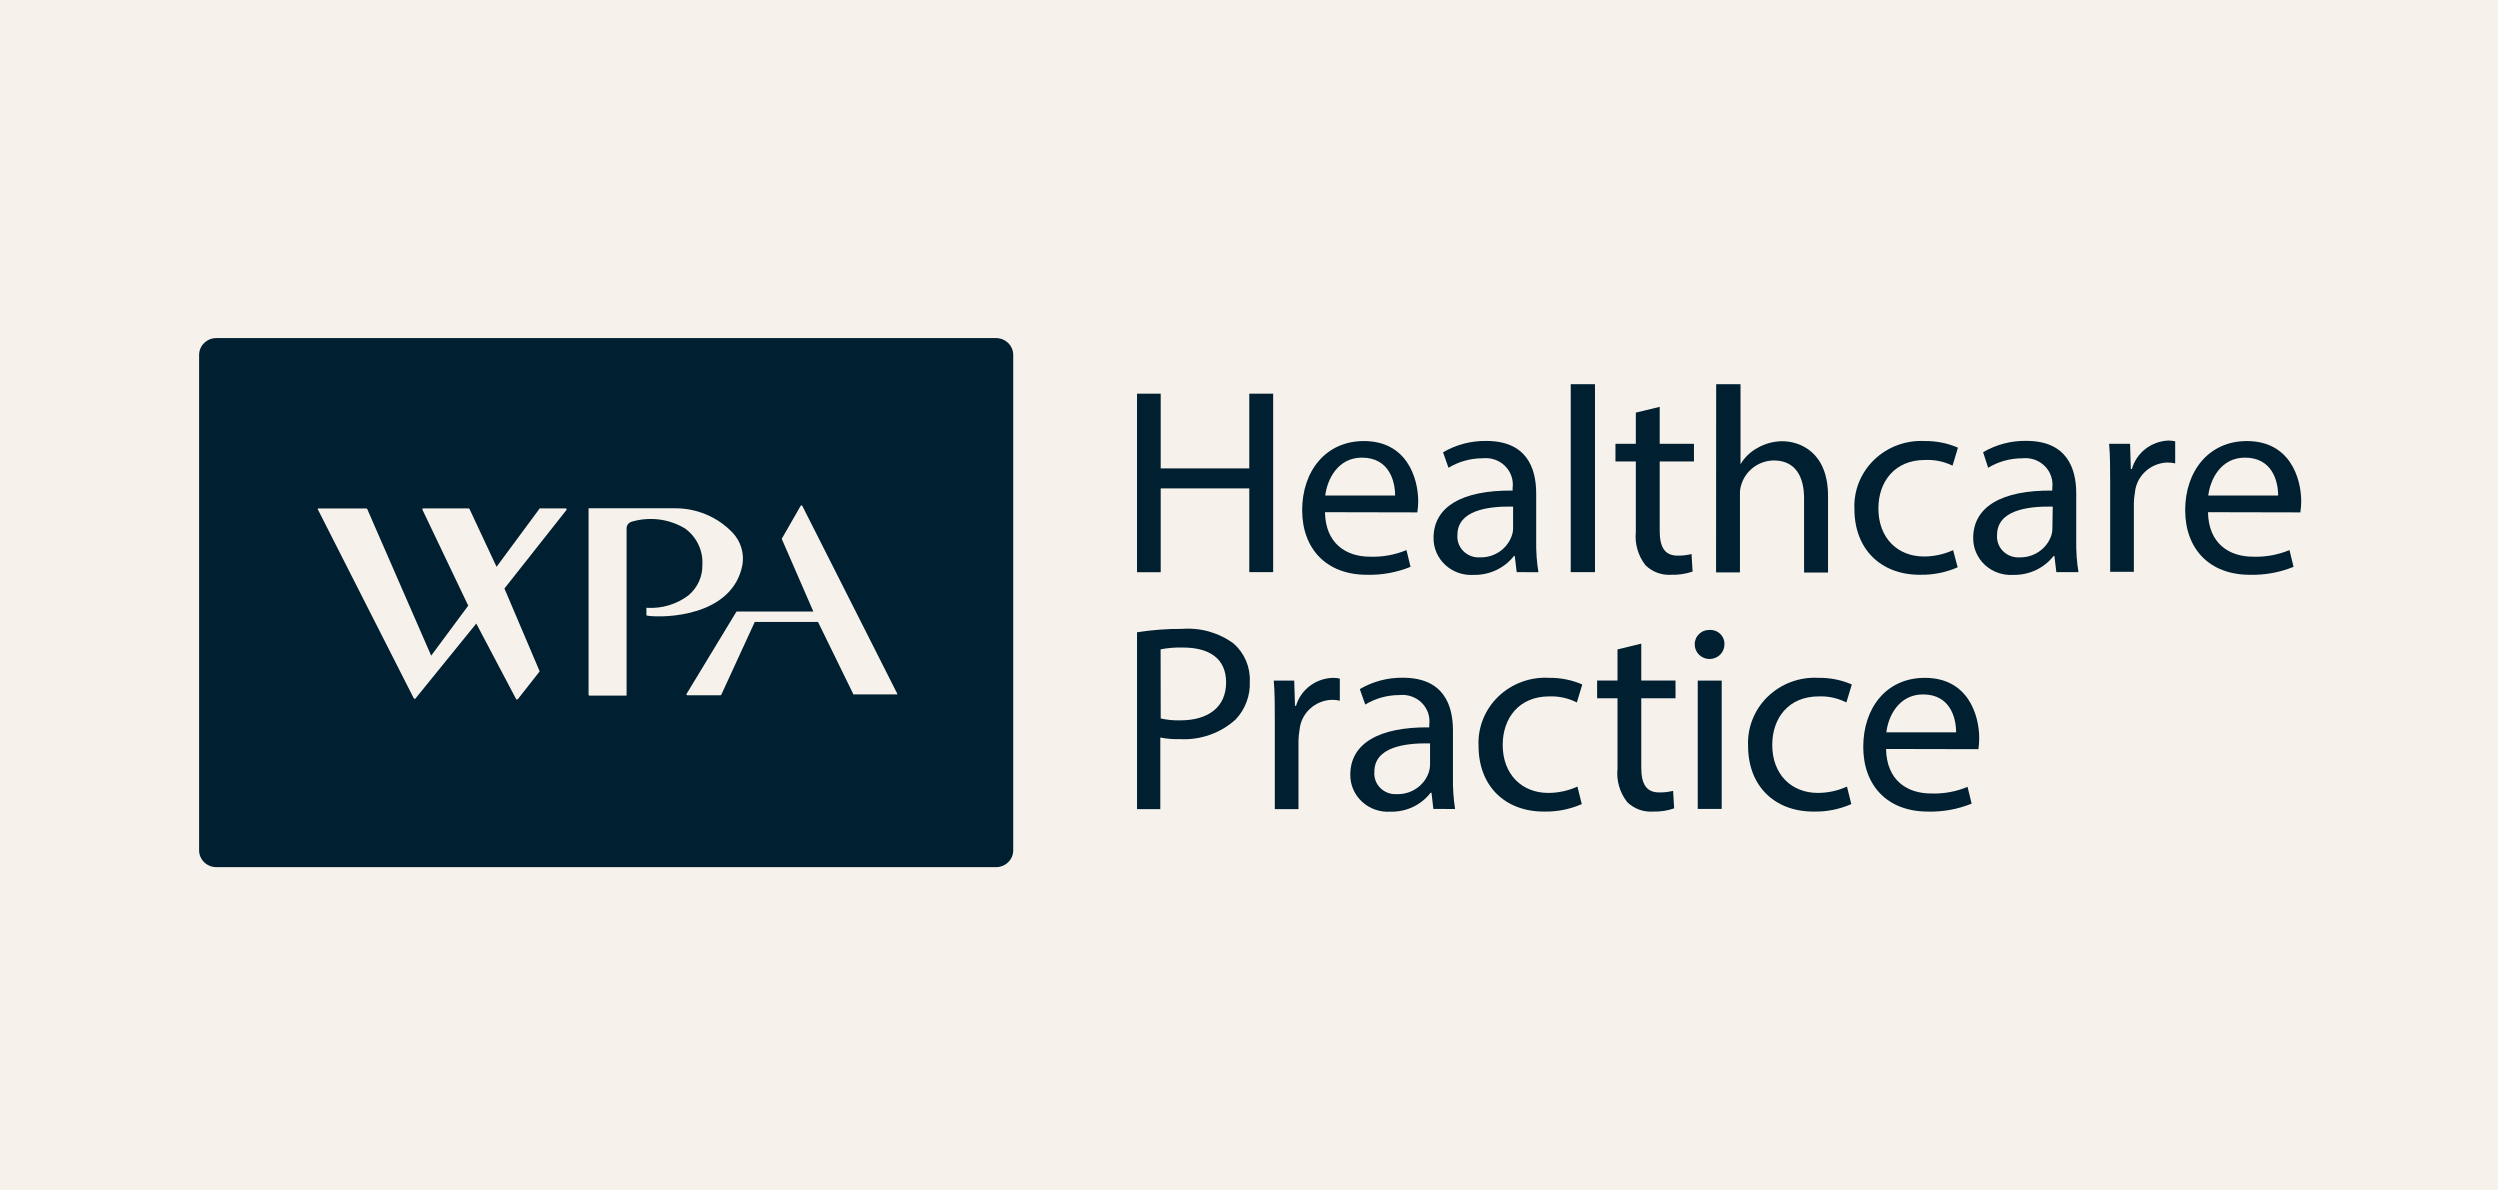
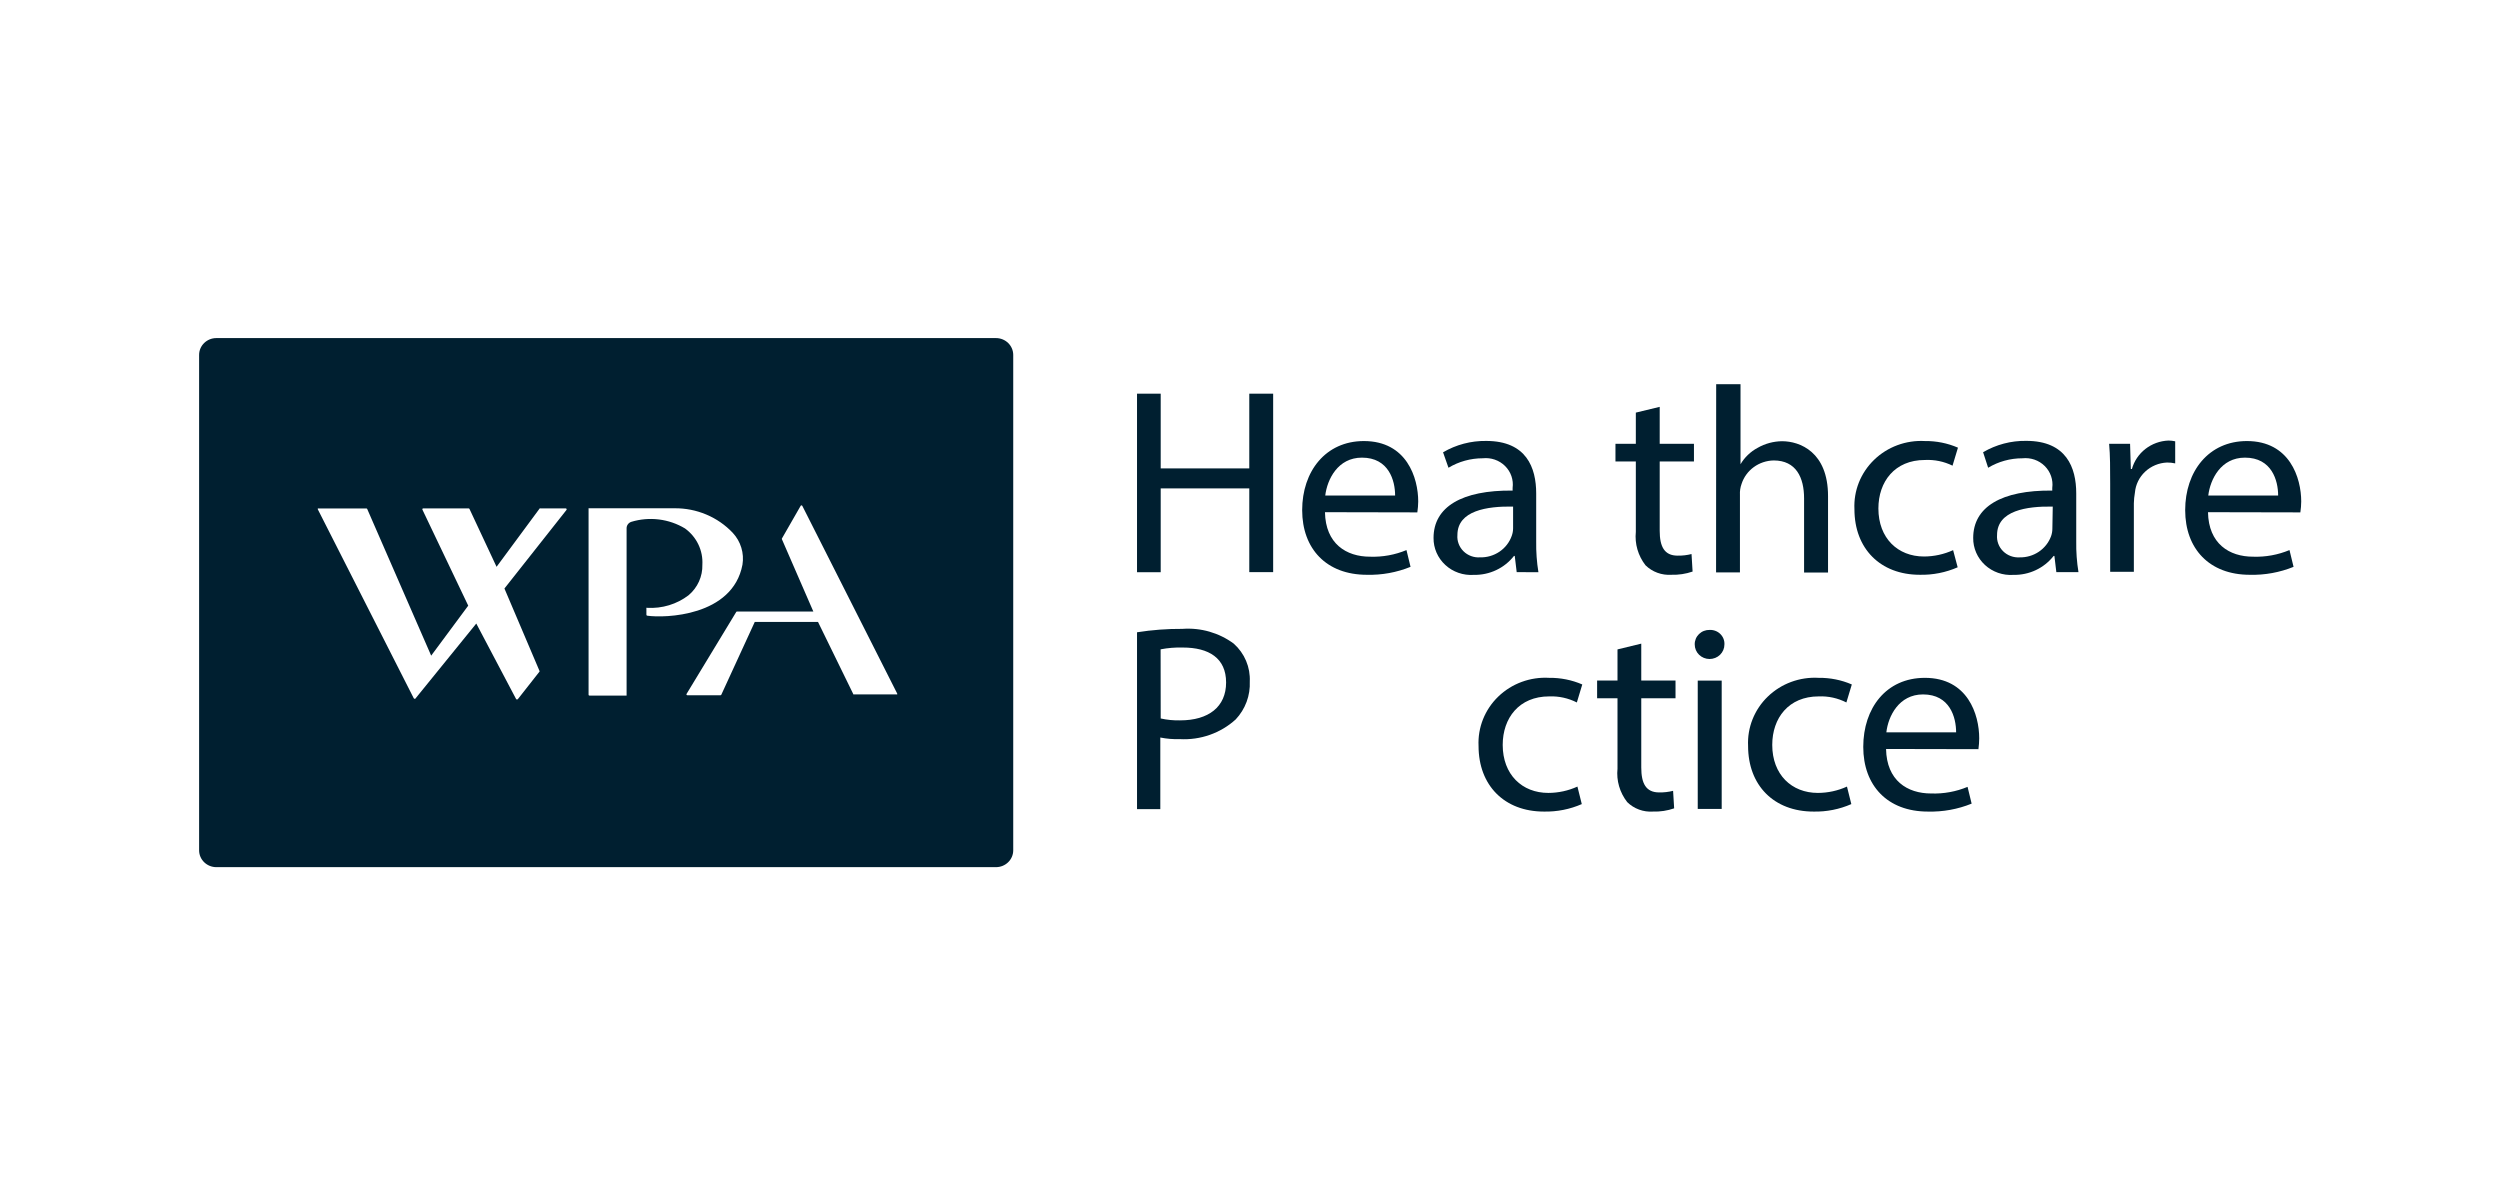
<svg xmlns="http://www.w3.org/2000/svg" width="168" height="80" viewBox="0 0 168 80" fill="none">
-   <rect width="167.857" height="80" fill="#C3AE7D" fill-opacity="0.16" />
  <g clip-path="url(#clip0_2982_183)">
    <path d="M66.929 22.719C67.57 22.719 68.089 23.226 68.089 23.852V57.141C68.089 57.766 67.57 58.273 66.929 58.273H14.54C13.899 58.273 13.38 57.766 13.38 57.141V23.852C13.38 23.226 13.899 22.719 14.54 22.719H66.929ZM36.27 34.163L33.369 38.09L31.55 34.201C31.544 34.19 31.536 34.181 31.525 34.175C31.515 34.168 31.503 34.164 31.491 34.163H28.439C28.429 34.164 28.419 34.167 28.41 34.172C28.401 34.177 28.393 34.185 28.388 34.194C28.383 34.203 28.381 34.214 28.381 34.224C28.381 34.233 28.383 34.243 28.388 34.252L31.465 40.7L28.975 44.06L24.678 34.207C24.675 34.196 24.668 34.187 24.658 34.18C24.649 34.173 24.638 34.169 24.626 34.169H21.411C21.403 34.165 21.394 34.163 21.385 34.163C21.376 34.163 21.367 34.165 21.359 34.169C21.355 34.179 21.352 34.19 21.352 34.201C21.352 34.212 21.355 34.223 21.359 34.232L27.801 46.918C27.814 46.936 27.832 46.95 27.854 46.957C27.861 46.962 27.87 46.965 27.879 46.965C27.888 46.965 27.898 46.962 27.905 46.957L32.006 41.902L34.692 46.995C34.7 46.998 34.708 47 34.716 47C34.724 47 34.731 46.998 34.738 46.995C34.746 46.999 34.756 47.001 34.765 47.001C34.773 47.001 34.782 46.999 34.79 46.995L36.251 45.136C36.258 45.128 36.262 45.118 36.262 45.107C36.262 45.097 36.258 45.087 36.251 45.079L33.898 39.548L38.07 34.265C38.077 34.255 38.08 34.244 38.08 34.232C38.08 34.221 38.077 34.21 38.07 34.201C38.067 34.19 38.06 34.18 38.051 34.173C38.041 34.166 38.029 34.163 38.018 34.163H36.316C36.309 34.16 36.301 34.157 36.293 34.157C36.285 34.157 36.278 34.16 36.27 34.163ZM39.547 34.176C39.547 34.182 39.549 34.188 39.552 34.194V46.683C39.552 46.699 39.558 46.716 39.57 46.727C39.582 46.739 39.599 46.746 39.616 46.746H42.107V35.48C42.111 35.388 42.143 35.299 42.2 35.225C42.257 35.151 42.337 35.095 42.427 35.066C43.026 34.885 43.657 34.831 44.279 34.908C44.901 34.985 45.499 35.191 46.032 35.512C46.418 35.792 46.727 36.162 46.931 36.588C47.134 37.013 47.226 37.481 47.199 37.95C47.209 38.337 47.132 38.722 46.972 39.076C46.812 39.431 46.573 39.746 46.273 40C45.483 40.604 44.492 40.905 43.489 40.846C43.481 40.841 43.473 40.839 43.464 40.839C43.455 40.839 43.445 40.841 43.438 40.846C43.434 40.853 43.433 40.861 43.433 40.868C43.433 40.876 43.434 40.884 43.438 40.891V41.31C43.437 41.325 43.442 41.34 43.451 41.352C43.461 41.363 43.474 41.371 43.489 41.374C44.656 41.546 49.234 41.432 49.893 37.95C49.956 37.568 49.93 37.176 49.817 36.805C49.705 36.433 49.507 36.091 49.24 35.805C48.742 35.278 48.137 34.86 47.463 34.576C46.789 34.292 46.062 34.149 45.328 34.156H39.552C39.549 34.162 39.547 34.169 39.547 34.176ZM53.825 33.969C53.816 33.974 53.809 33.982 53.804 33.991L52.545 36.187C52.54 36.194 52.538 36.204 52.538 36.213C52.538 36.222 52.54 36.231 52.545 36.238L54.657 41.095H49.526C49.516 41.095 49.504 41.098 49.495 41.103C49.486 41.109 49.478 41.117 49.474 41.126L46.136 46.632C46.13 46.64 46.127 46.651 46.127 46.661C46.127 46.671 46.13 46.681 46.136 46.69C46.141 46.698 46.148 46.706 46.157 46.712C46.166 46.717 46.177 46.72 46.188 46.721H48.411C48.423 46.721 48.434 46.718 48.444 46.712C48.455 46.706 48.463 46.699 48.47 46.69L50.72 41.795H54.971L57.351 46.664C57.358 46.668 57.367 46.67 57.376 46.67C57.385 46.67 57.394 46.668 57.402 46.664H60.238C60.246 46.668 60.256 46.67 60.265 46.67C60.274 46.67 60.283 46.668 60.291 46.664C60.296 46.655 60.298 46.645 60.298 46.635C60.298 46.625 60.295 46.615 60.291 46.606L53.914 33.991C53.908 33.982 53.899 33.973 53.889 33.968C53.879 33.962 53.867 33.959 53.855 33.959C53.845 33.96 53.834 33.963 53.825 33.969Z" fill="#001F30" />
    <path d="M77.999 26.455V31.477H83.952V26.455H85.556V38.447H83.952V32.82H77.999V38.453H76.408V26.455H77.999Z" fill="#001F30" />
    <path d="M89.038 34.419C89.077 36.538 90.466 37.41 92.07 37.41C92.908 37.439 93.743 37.287 94.515 36.965L94.788 38.091C93.86 38.469 92.86 38.651 91.855 38.626C89.129 38.626 87.506 36.876 87.506 34.279C87.506 31.682 89.077 29.639 91.652 29.639C94.534 29.639 95.304 32.115 95.304 33.7C95.301 33.945 95.281 34.189 95.245 34.432L89.038 34.419ZM93.752 33.299C93.752 32.299 93.328 30.753 91.522 30.753C89.898 30.753 89.188 32.217 89.057 33.299H93.752Z" fill="#001F30" />
    <path d="M101.922 38.447L101.791 37.359H101.739C101.423 37.764 101.013 38.091 100.543 38.312C100.072 38.534 99.555 38.643 99.033 38.632C98.686 38.655 98.337 38.609 98.009 38.494C97.681 38.38 97.38 38.201 97.127 37.967C96.873 37.734 96.672 37.452 96.535 37.139C96.399 36.826 96.33 36.489 96.334 36.149C96.334 34.068 98.231 32.929 101.648 32.967V32.788C101.683 32.522 101.656 32.25 101.568 31.995C101.48 31.74 101.334 31.507 101.14 31.315C100.947 31.123 100.711 30.977 100.451 30.887C100.191 30.797 99.914 30.766 99.639 30.796C98.827 30.796 98.03 31.016 97.338 31.433L96.973 30.395C97.848 29.881 98.853 29.616 99.874 29.631C102.58 29.631 103.232 31.433 103.232 33.158V36.385C103.221 37.077 103.271 37.769 103.382 38.453L101.922 38.447ZM101.68 34.042C99.933 34.011 97.938 34.31 97.938 35.952C97.921 36.152 97.949 36.352 98.02 36.541C98.09 36.729 98.201 36.9 98.345 37.043C98.489 37.185 98.663 37.296 98.855 37.367C99.047 37.438 99.252 37.468 99.457 37.454C99.924 37.467 100.382 37.333 100.766 37.073C101.149 36.813 101.438 36.44 101.589 36.009C101.648 35.848 101.679 35.678 101.68 35.506V34.042Z" fill="#001F30" />
-     <path d="M105.553 25.818H107.183V38.447H105.553V25.818Z" fill="#001F30" />
    <path d="M111.532 27.34V29.822H113.834V31.012H111.532V35.665C111.532 36.735 111.845 37.339 112.738 37.339C113.053 37.345 113.366 37.309 113.671 37.231L113.742 38.409C113.284 38.567 112.8 38.64 112.314 38.625C111.996 38.646 111.676 38.6 111.377 38.49C111.078 38.38 110.806 38.209 110.58 37.989C110.079 37.347 109.846 36.544 109.928 35.742V31.012H108.559V29.822H109.928V27.728L111.532 27.34Z" fill="#001F30" />
    <path d="M115.327 25.818H116.963V31.197C117.235 30.734 117.632 30.353 118.111 30.096C118.609 29.81 119.176 29.656 119.754 29.65C120.94 29.65 122.844 30.363 122.844 33.336V38.472H121.234V33.488C121.234 32.101 120.706 30.942 119.193 30.942C118.71 30.951 118.242 31.107 117.855 31.389C117.468 31.671 117.181 32.065 117.035 32.514C116.948 32.753 116.91 33.006 116.924 33.259V38.466H115.32L115.327 25.818Z" fill="#001F30" />
    <path d="M131.555 38.122C130.756 38.472 129.888 38.644 129.012 38.625C126.352 38.625 124.618 36.862 124.618 34.221C124.588 33.608 124.69 32.995 124.917 32.423C125.145 31.852 125.493 31.333 125.94 30.901C126.386 30.469 126.92 30.133 127.508 29.915C128.096 29.698 128.724 29.603 129.351 29.638C130.117 29.628 130.875 29.78 131.575 30.083L131.21 31.293C130.635 31.01 129.994 30.878 129.351 30.911C127.324 30.911 126.228 32.368 126.228 34.17C126.228 36.168 127.532 37.397 129.293 37.397C129.969 37.395 130.636 37.249 131.249 36.97L131.555 38.122Z" fill="#001F30" />
    <path d="M138.186 38.448L138.056 37.359H138.004C137.687 37.764 137.277 38.091 136.807 38.312C136.337 38.533 135.82 38.643 135.298 38.632C134.95 38.656 134.602 38.609 134.273 38.495C133.945 38.38 133.645 38.201 133.391 37.968C133.138 37.735 132.937 37.453 132.8 37.14C132.664 36.827 132.595 36.49 132.599 36.15C132.599 34.068 134.496 32.929 137.912 32.967V32.789C137.948 32.522 137.92 32.251 137.832 31.995C137.745 31.74 137.598 31.508 137.405 31.316C137.211 31.124 136.976 30.977 136.716 30.887C136.456 30.798 136.178 30.767 135.904 30.797C135.091 30.796 134.294 31.017 133.603 31.433L133.264 30.389C134.139 29.875 135.144 29.61 136.165 29.626C138.864 29.626 139.523 31.427 139.523 33.152V36.379C139.512 37.071 139.562 37.764 139.673 38.448H138.186ZM137.945 34.043C136.191 34.011 134.202 34.31 134.202 35.953C134.186 36.152 134.214 36.353 134.284 36.541C134.354 36.729 134.465 36.901 134.61 37.043C134.754 37.186 134.928 37.296 135.12 37.367C135.312 37.438 135.517 37.468 135.722 37.455C136.18 37.464 136.63 37.332 137.008 37.079C137.385 36.825 137.672 36.463 137.828 36.042C137.887 35.88 137.918 35.71 137.919 35.539L137.945 34.043Z" fill="#001F30" />
    <path d="M141.804 32.508C141.804 31.496 141.804 30.598 141.733 29.822H143.141L143.193 31.515H143.265C143.413 30.984 143.73 30.512 144.171 30.169C144.612 29.826 145.153 29.628 145.716 29.605C145.87 29.605 146.023 29.622 146.173 29.656V31.14C145.993 31.099 145.809 31.08 145.625 31.082C145.076 31.105 144.553 31.322 144.156 31.694C143.759 32.065 143.514 32.565 143.467 33.1C143.424 33.34 143.4 33.582 143.395 33.825V38.427H141.804V32.508Z" fill="#001F30" />
    <path d="M148.377 34.419C148.416 36.538 149.805 37.41 151.409 37.41C152.247 37.439 153.082 37.286 153.854 36.965L154.127 38.092C153.197 38.469 152.195 38.652 151.187 38.626C148.468 38.626 146.844 36.876 146.844 34.279C146.844 31.682 148.416 29.639 150.991 29.639C153.873 29.639 154.642 32.115 154.642 33.7C154.64 33.945 154.62 34.189 154.584 34.432L148.377 34.419ZM153.091 33.299C153.091 32.299 152.667 30.753 150.861 30.753C149.237 30.753 148.527 32.217 148.396 33.299H153.091Z" fill="#001F30" />
    <path d="M76.408 42.489C77.417 42.33 78.438 42.253 79.46 42.26C80.695 42.169 81.922 42.523 82.909 43.253C83.269 43.575 83.551 43.969 83.737 44.409C83.923 44.849 84.008 45.324 83.985 45.799C84.006 46.263 83.934 46.727 83.772 47.164C83.61 47.601 83.361 48.002 83.039 48.345C82.536 48.803 81.944 49.156 81.297 49.383C80.651 49.611 79.963 49.708 79.277 49.669C78.84 49.684 78.402 49.648 77.973 49.561V54.373H76.408V42.489ZM77.999 48.281C78.427 48.377 78.865 48.419 79.303 48.409C81.22 48.409 82.394 47.498 82.394 45.863C82.394 44.227 81.24 43.514 79.486 43.514C78.985 43.5 78.484 43.541 77.993 43.635L77.999 48.281Z" fill="#001F30" />
-     <path d="M85.667 48.421C85.667 47.409 85.667 46.512 85.596 45.735H86.971L87.023 47.428H87.095C87.25 46.898 87.575 46.43 88.022 46.092C88.469 45.755 89.014 45.565 89.579 45.551C89.733 45.55 89.886 45.567 90.036 45.602V47.085C89.856 47.044 89.672 47.025 89.488 47.028C88.938 47.05 88.416 47.268 88.019 47.639C87.622 48.01 87.377 48.51 87.33 49.045C87.287 49.285 87.263 49.528 87.258 49.771V54.373H85.667V48.421Z" fill="#001F30" />
-     <path d="M96.321 54.359L96.197 53.271H96.138C95.825 53.678 95.417 54.007 94.947 54.228C94.478 54.45 93.96 54.558 93.439 54.544C93.091 54.568 92.743 54.521 92.415 54.406C92.086 54.292 91.786 54.113 91.533 53.88C91.279 53.646 91.078 53.364 90.941 53.051C90.805 52.739 90.736 52.401 90.74 52.061C90.74 49.98 92.637 48.841 96.047 48.879V48.701C96.082 48.434 96.055 48.162 95.967 47.907C95.879 47.652 95.733 47.419 95.54 47.227C95.346 47.035 95.11 46.889 94.85 46.799C94.59 46.709 94.313 46.678 94.039 46.708C93.228 46.708 92.433 46.928 91.744 47.345L91.379 46.307C92.254 45.793 93.259 45.528 94.28 45.544C96.979 45.544 97.638 47.345 97.638 49.07V52.297C97.628 52.989 97.676 53.681 97.781 54.365L96.321 54.359ZM96.099 49.955C94.345 49.923 92.357 50.222 92.357 51.864C92.339 52.063 92.366 52.264 92.436 52.452C92.505 52.641 92.616 52.812 92.759 52.955C92.903 53.097 93.076 53.208 93.268 53.279C93.46 53.35 93.665 53.38 93.869 53.366C94.337 53.379 94.796 53.246 95.181 52.986C95.566 52.726 95.855 52.353 96.008 51.921C96.064 51.759 96.095 51.59 96.099 51.419V49.955Z" fill="#001F30" />
    <path d="M106.296 54.035C105.497 54.385 104.629 54.556 103.754 54.538C101.093 54.538 99.359 52.775 99.359 50.133C99.329 49.52 99.431 48.906 99.659 48.333C99.888 47.76 100.237 47.241 100.685 46.809C101.133 46.376 101.669 46.041 102.258 45.824C102.848 45.607 103.477 45.514 104.106 45.551C104.871 45.541 105.629 45.693 106.329 45.996L105.964 47.206C105.391 46.914 104.751 46.773 104.106 46.798C102.078 46.798 100.982 48.256 100.982 50.057C100.982 52.056 102.286 53.284 104.047 53.284C104.723 53.282 105.39 53.137 106.003 52.858L106.296 54.035Z" fill="#001F30" />
    <path d="M110.293 43.252V45.734H112.595V46.925H110.293V51.577C110.293 52.647 110.606 53.251 111.499 53.251C111.814 53.257 112.127 53.221 112.432 53.143L112.503 54.321C112.048 54.479 111.565 54.553 111.082 54.537C110.763 54.559 110.443 54.514 110.144 54.404C109.844 54.294 109.573 54.122 109.348 53.901C108.847 53.259 108.613 52.456 108.696 51.654V46.925H107.326V45.734H108.696V43.64L110.293 43.252Z" fill="#001F30" />
    <path d="M115.881 43.311C115.881 43.569 115.776 43.817 115.589 44C115.402 44.182 115.148 44.285 114.883 44.285C114.619 44.285 114.365 44.182 114.178 44C113.991 43.817 113.886 43.569 113.886 43.311C113.882 43.181 113.906 43.052 113.955 42.932C114.004 42.811 114.078 42.702 114.172 42.61C114.266 42.519 114.378 42.446 114.501 42.398C114.625 42.35 114.757 42.327 114.89 42.331C115.023 42.325 115.155 42.347 115.279 42.395C115.403 42.442 115.515 42.514 115.608 42.607C115.701 42.699 115.774 42.809 115.821 42.931C115.868 43.052 115.888 43.182 115.881 43.311ZM114.088 54.361V45.736H115.698V54.361H114.088Z" fill="#001F30" />
    <path d="M124.409 54.035C123.613 54.385 122.746 54.557 121.873 54.538C119.206 54.538 117.472 52.775 117.472 50.133C117.441 49.52 117.544 48.906 117.772 48.333C118.001 47.76 118.35 47.241 118.798 46.809C119.246 46.376 119.782 46.041 120.371 45.824C120.96 45.607 121.59 45.514 122.218 45.551C122.984 45.541 123.742 45.693 124.442 45.996L124.077 47.206C123.505 46.913 122.864 46.772 122.218 46.798C120.191 46.798 119.095 48.256 119.095 50.057C119.095 52.056 120.399 53.284 122.16 53.284C122.836 53.282 123.503 53.137 124.116 52.858L124.409 54.035Z" fill="#001F30" />
    <path d="M126.743 50.331C126.783 52.45 128.165 53.322 129.775 53.322C130.614 53.351 131.449 53.199 132.22 52.877L132.494 54.004C131.563 54.382 130.561 54.564 129.554 54.538C126.835 54.538 125.211 52.788 125.211 50.191C125.211 47.594 126.743 45.551 129.351 45.551C132.24 45.551 133.003 48.027 133.003 49.612C133.001 49.856 132.984 50.101 132.95 50.344L126.743 50.331ZM131.451 49.211C131.451 48.211 131.034 46.665 129.228 46.665C127.604 46.665 126.887 48.129 126.763 49.211H131.451Z" fill="#001F30" />
  </g>
  <defs>
    <clipPath id="clip0_2982_183">
      <rect width="142" height="37" fill="white" transform="translate(12.643 22)" />
    </clipPath>
  </defs>
</svg>